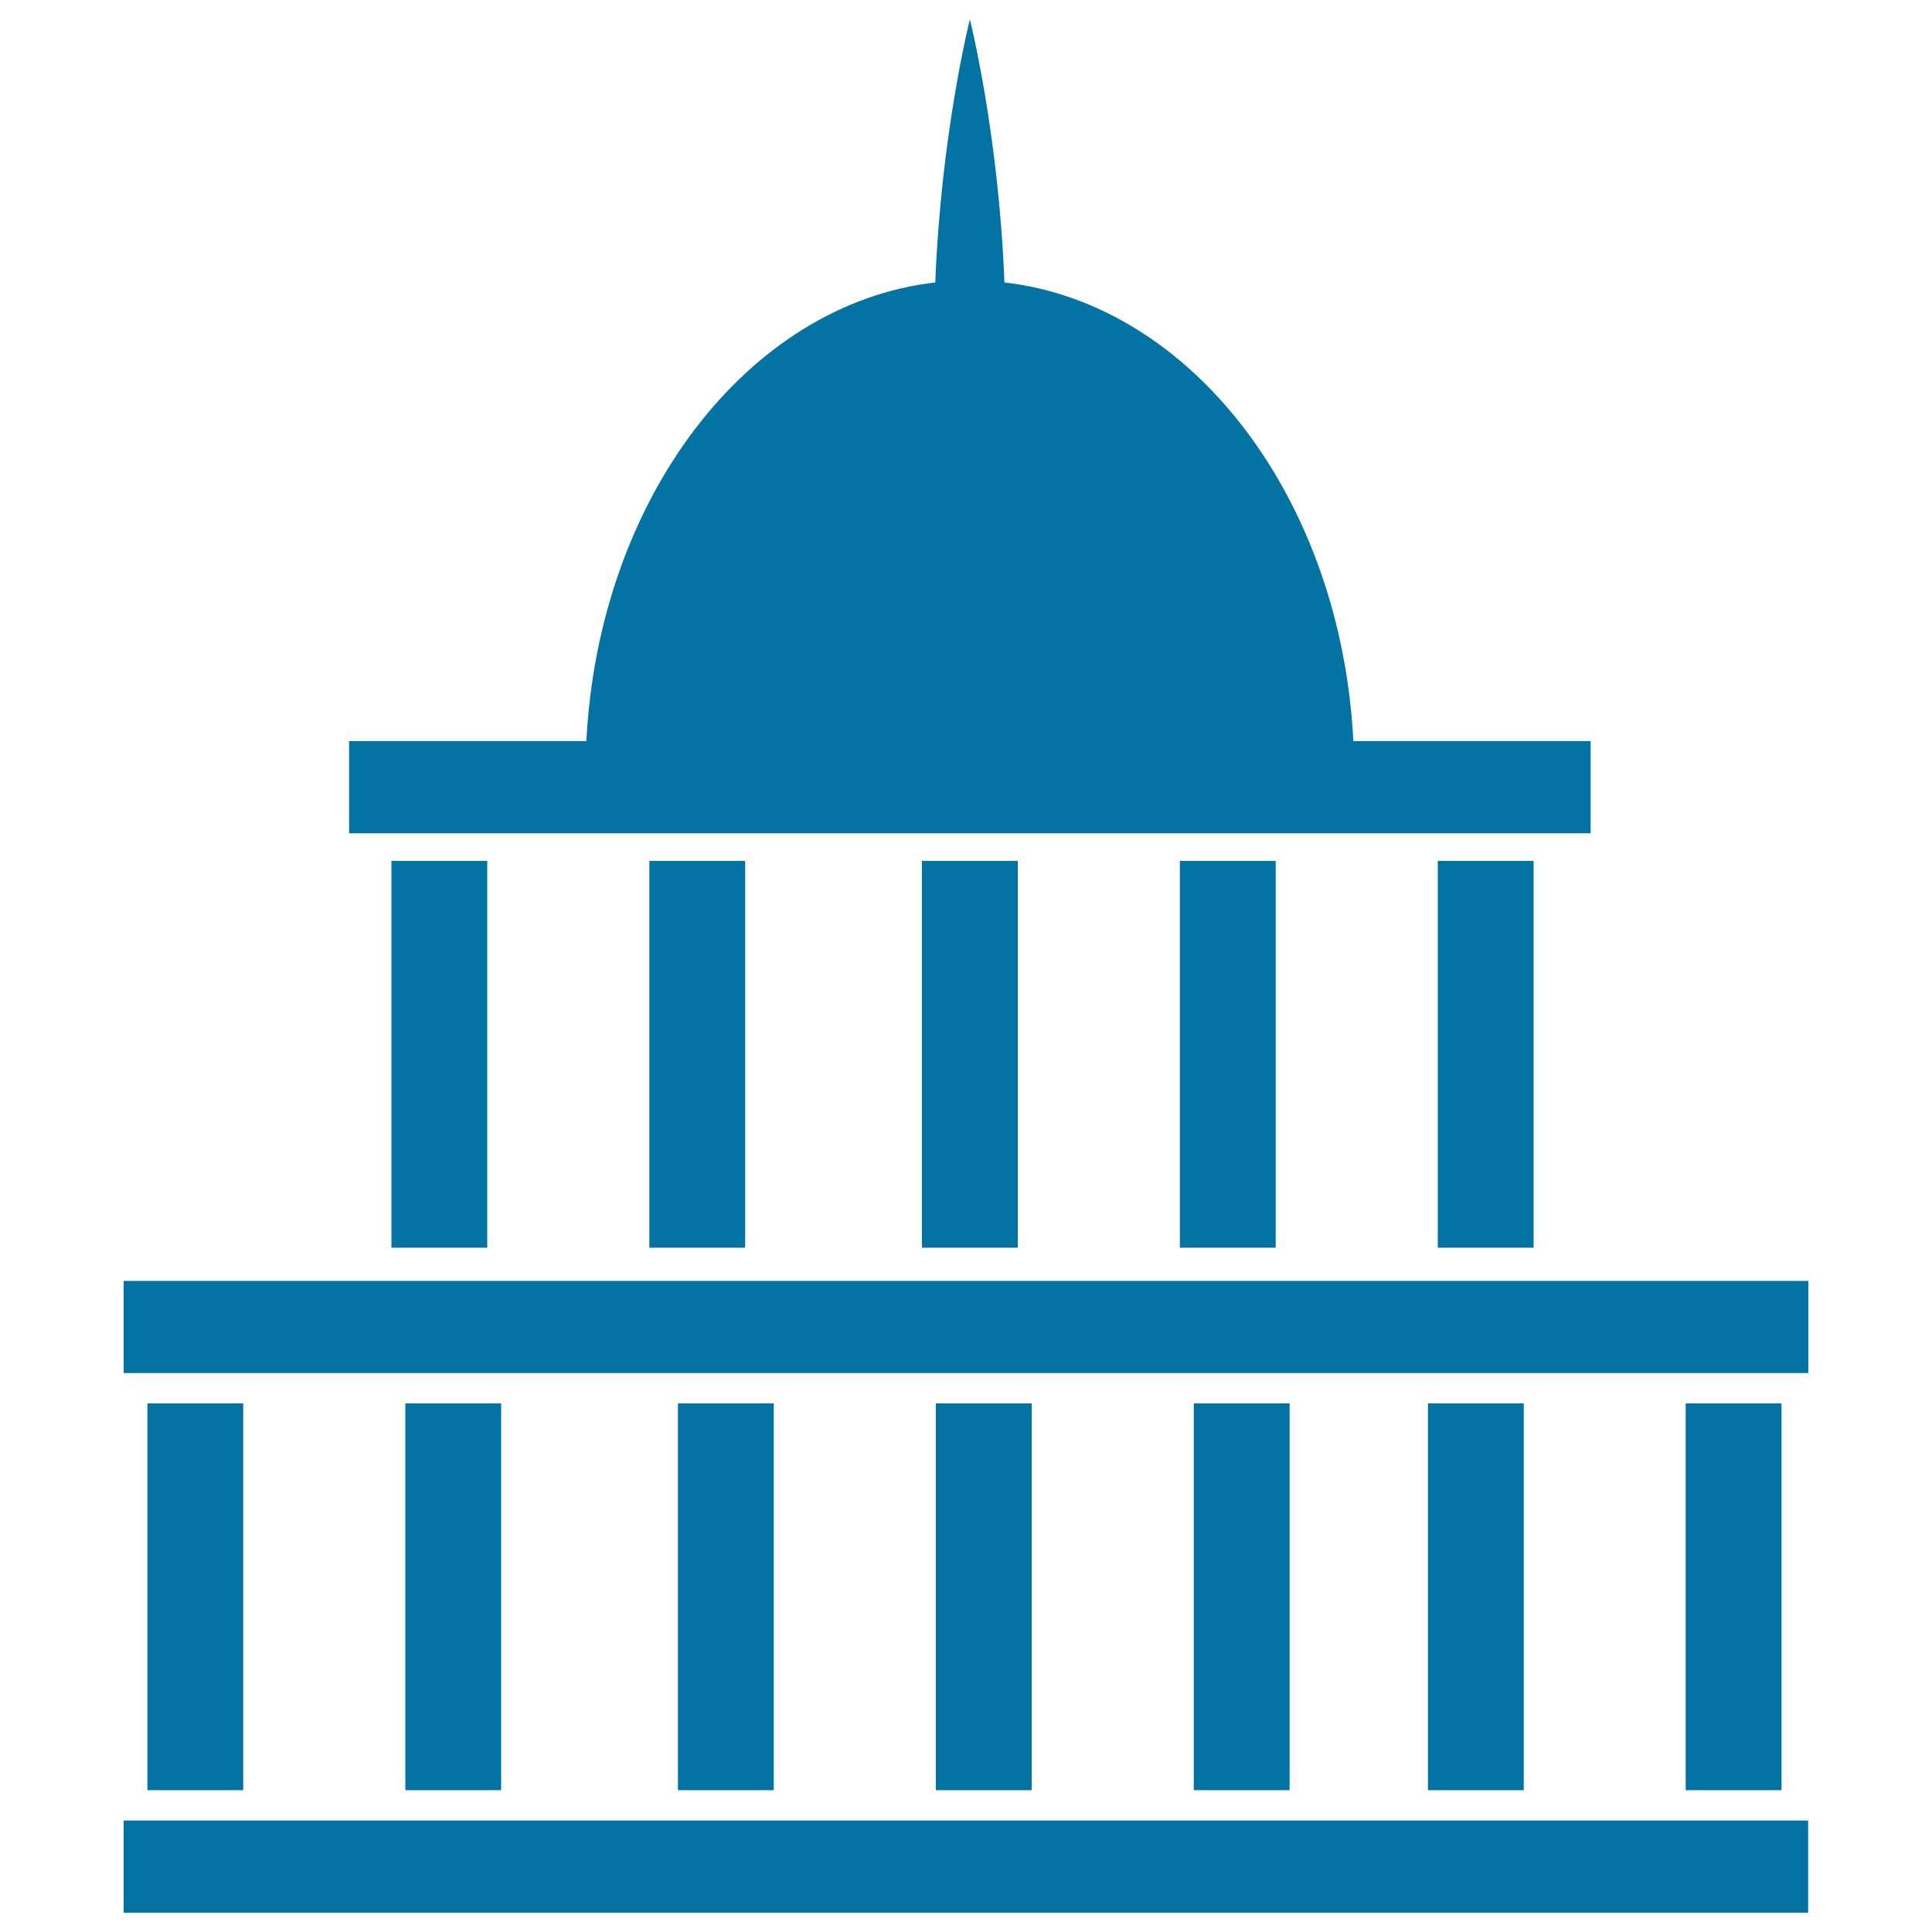
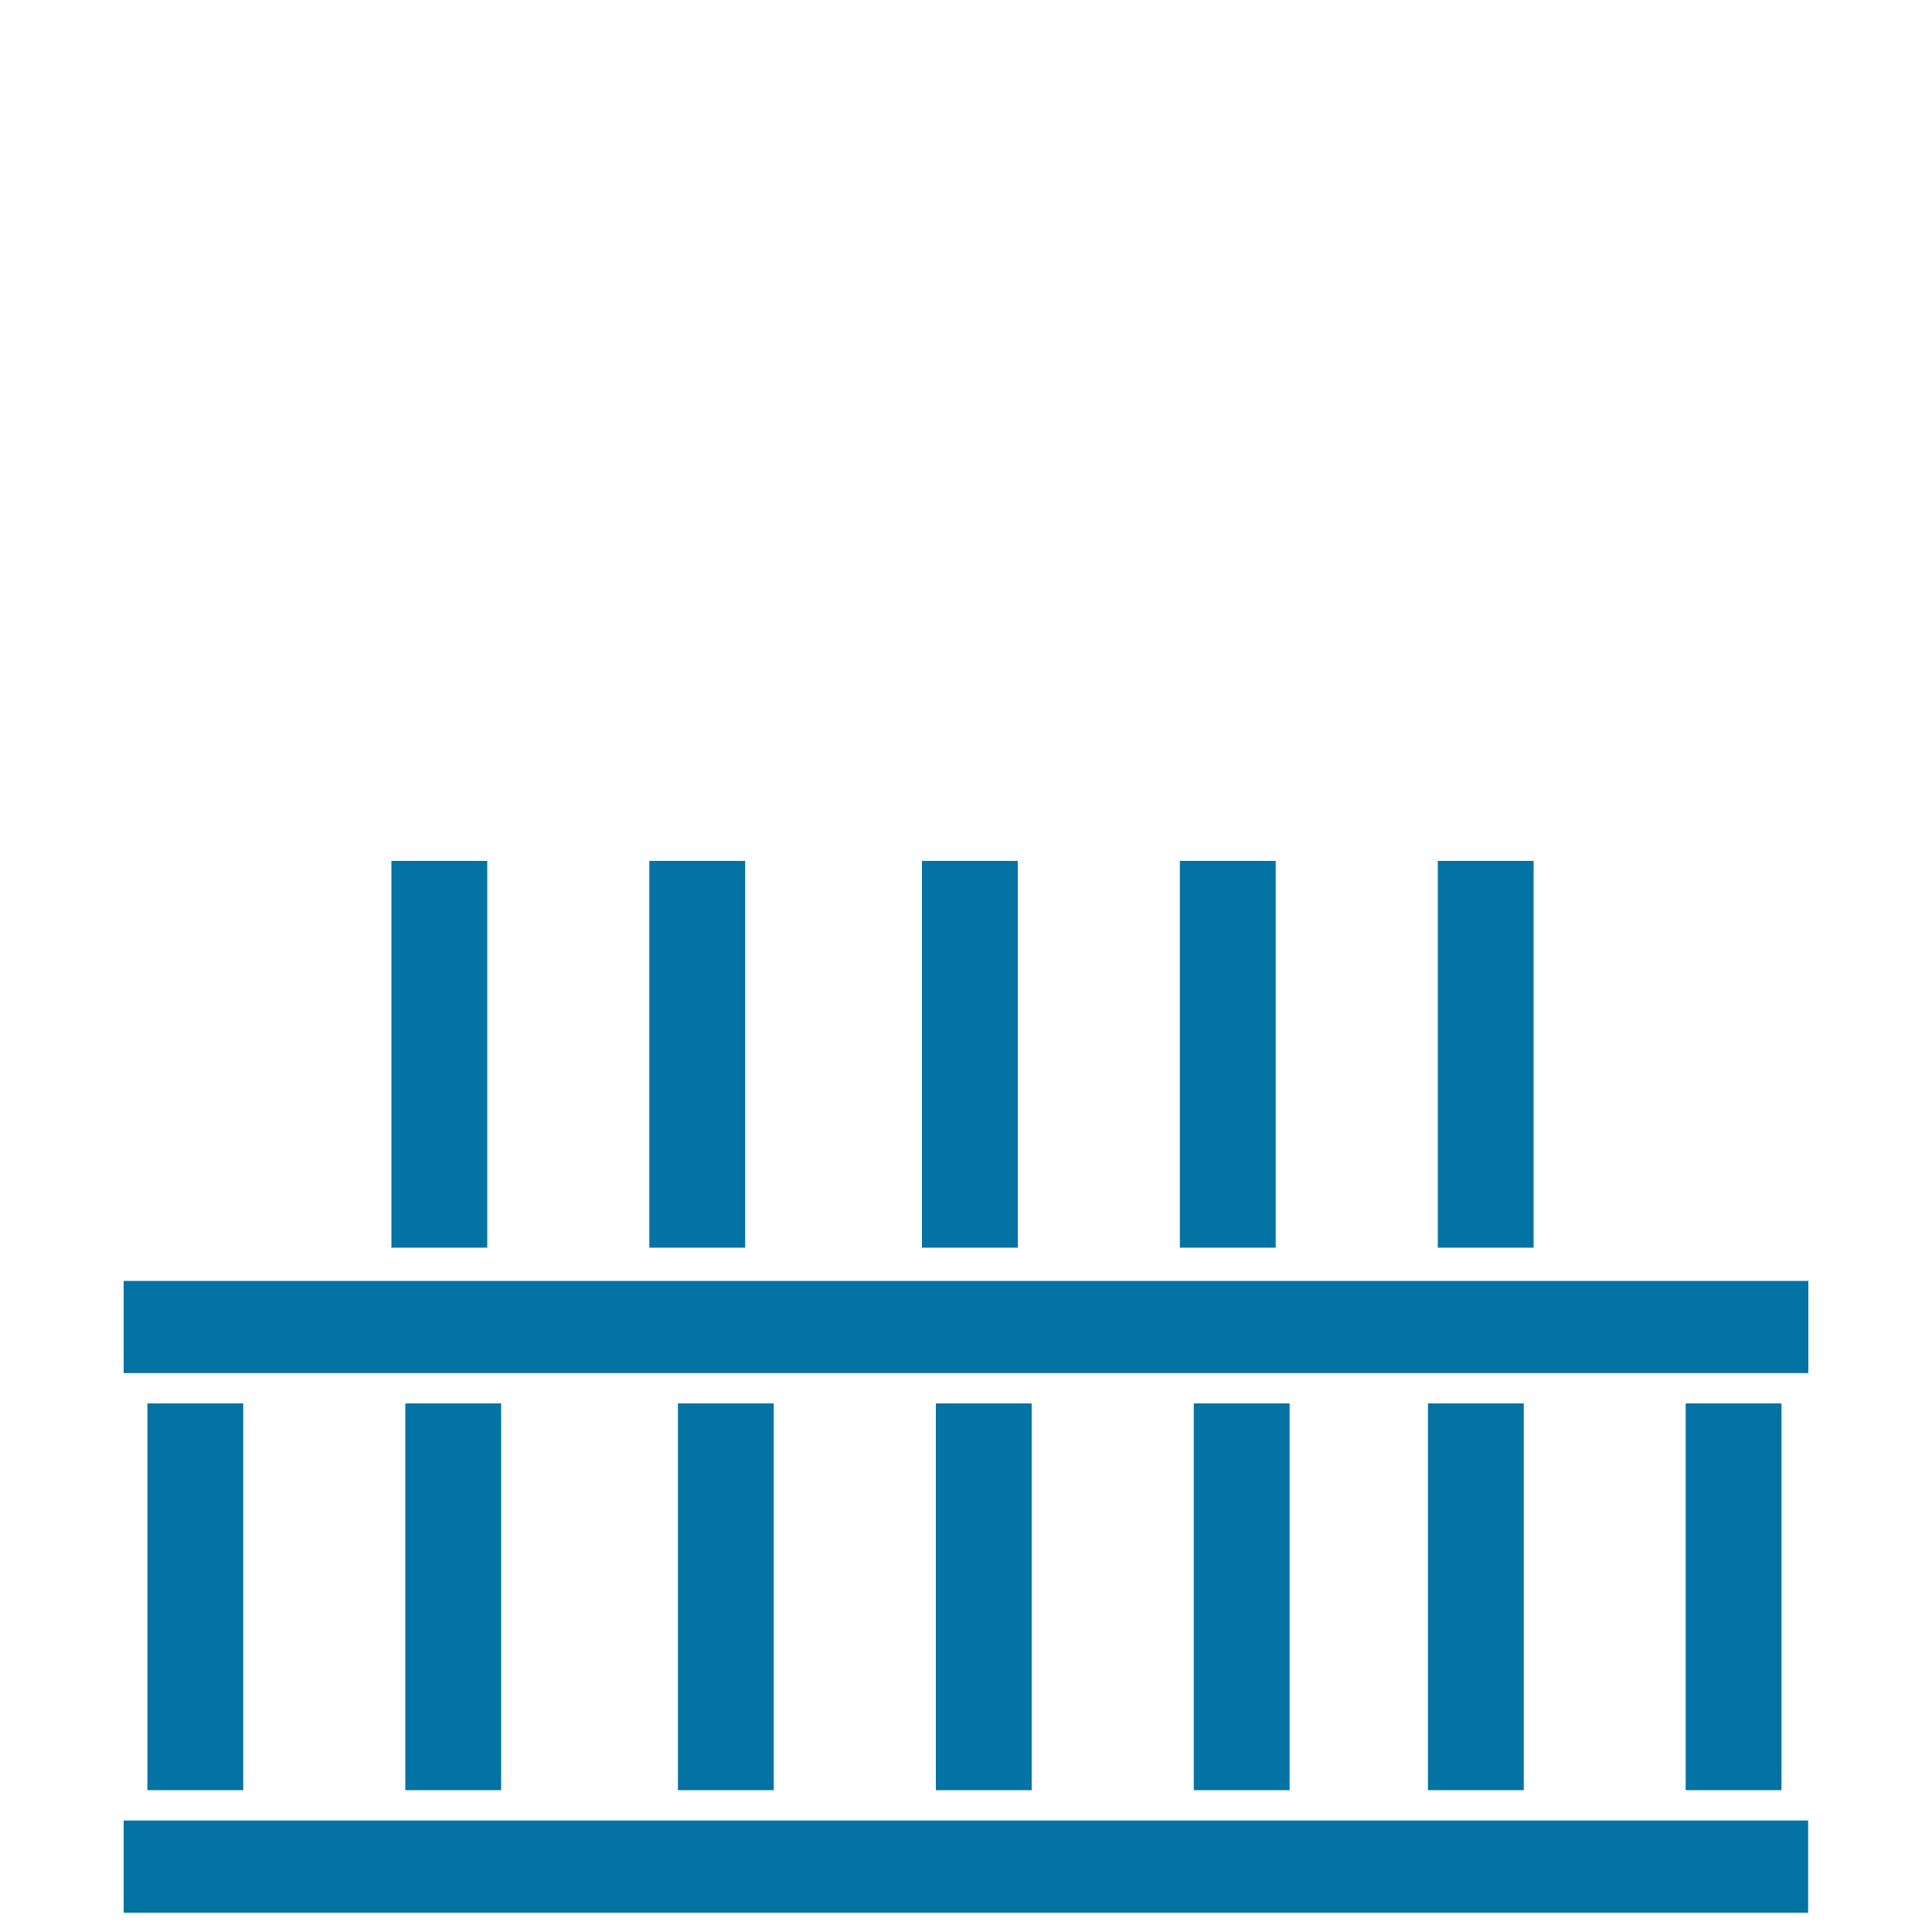
<svg xmlns="http://www.w3.org/2000/svg" viewBox="0 0 1000 1000" style="fill:#0273a2">
  <title>American Government Building SVG icon</title>
  <g>
    <g>
-       <path d="M823.3,383.6H700.5c-6.4-125.5-83.5-226.3-180.6-237.4C516.9,69,502,10,502,10s-14.9,59-17.9,136.2C387,157.3,309.9,258.1,303.5,383.6H180.7v47.7h642.6V383.6z" />
      <rect x="202.6" y="445.6" width="49.6" height="200.2" />
      <rect x="336.1" y="445.6" width="49.6" height="200.2" />
      <rect x="610.7" y="445.6" width="49.6" height="200.2" />
      <rect x="744.2" y="445.6" width="49.6" height="200.2" />
      <rect x="477.2" y="445.6" width="49.6" height="200.2" />
      <rect x="76.3" y="726.4" width="49.6" height="200.2" />
      <rect x="209.8" y="726.4" width="49.6" height="200.2" />
      <rect x="484.4" y="726.4" width="49.6" height="200.2" />
      <polygon points="823.3,663 180.7,663 64,663 64,710.7 936,710.7 936,663 " />
      <rect x="64" y="942.3" width="871.9" height="47.7" />
      <rect x="617.9" y="726.4" width="49.6" height="200.2" />
      <rect x="739.1" y="726.4" width="49.6" height="200.2" />
      <rect x="872.5" y="726.4" width="49.6" height="200.2" />
      <rect x="350.9" y="726.4" width="49.6" height="200.2" />
    </g>
  </g>
</svg>